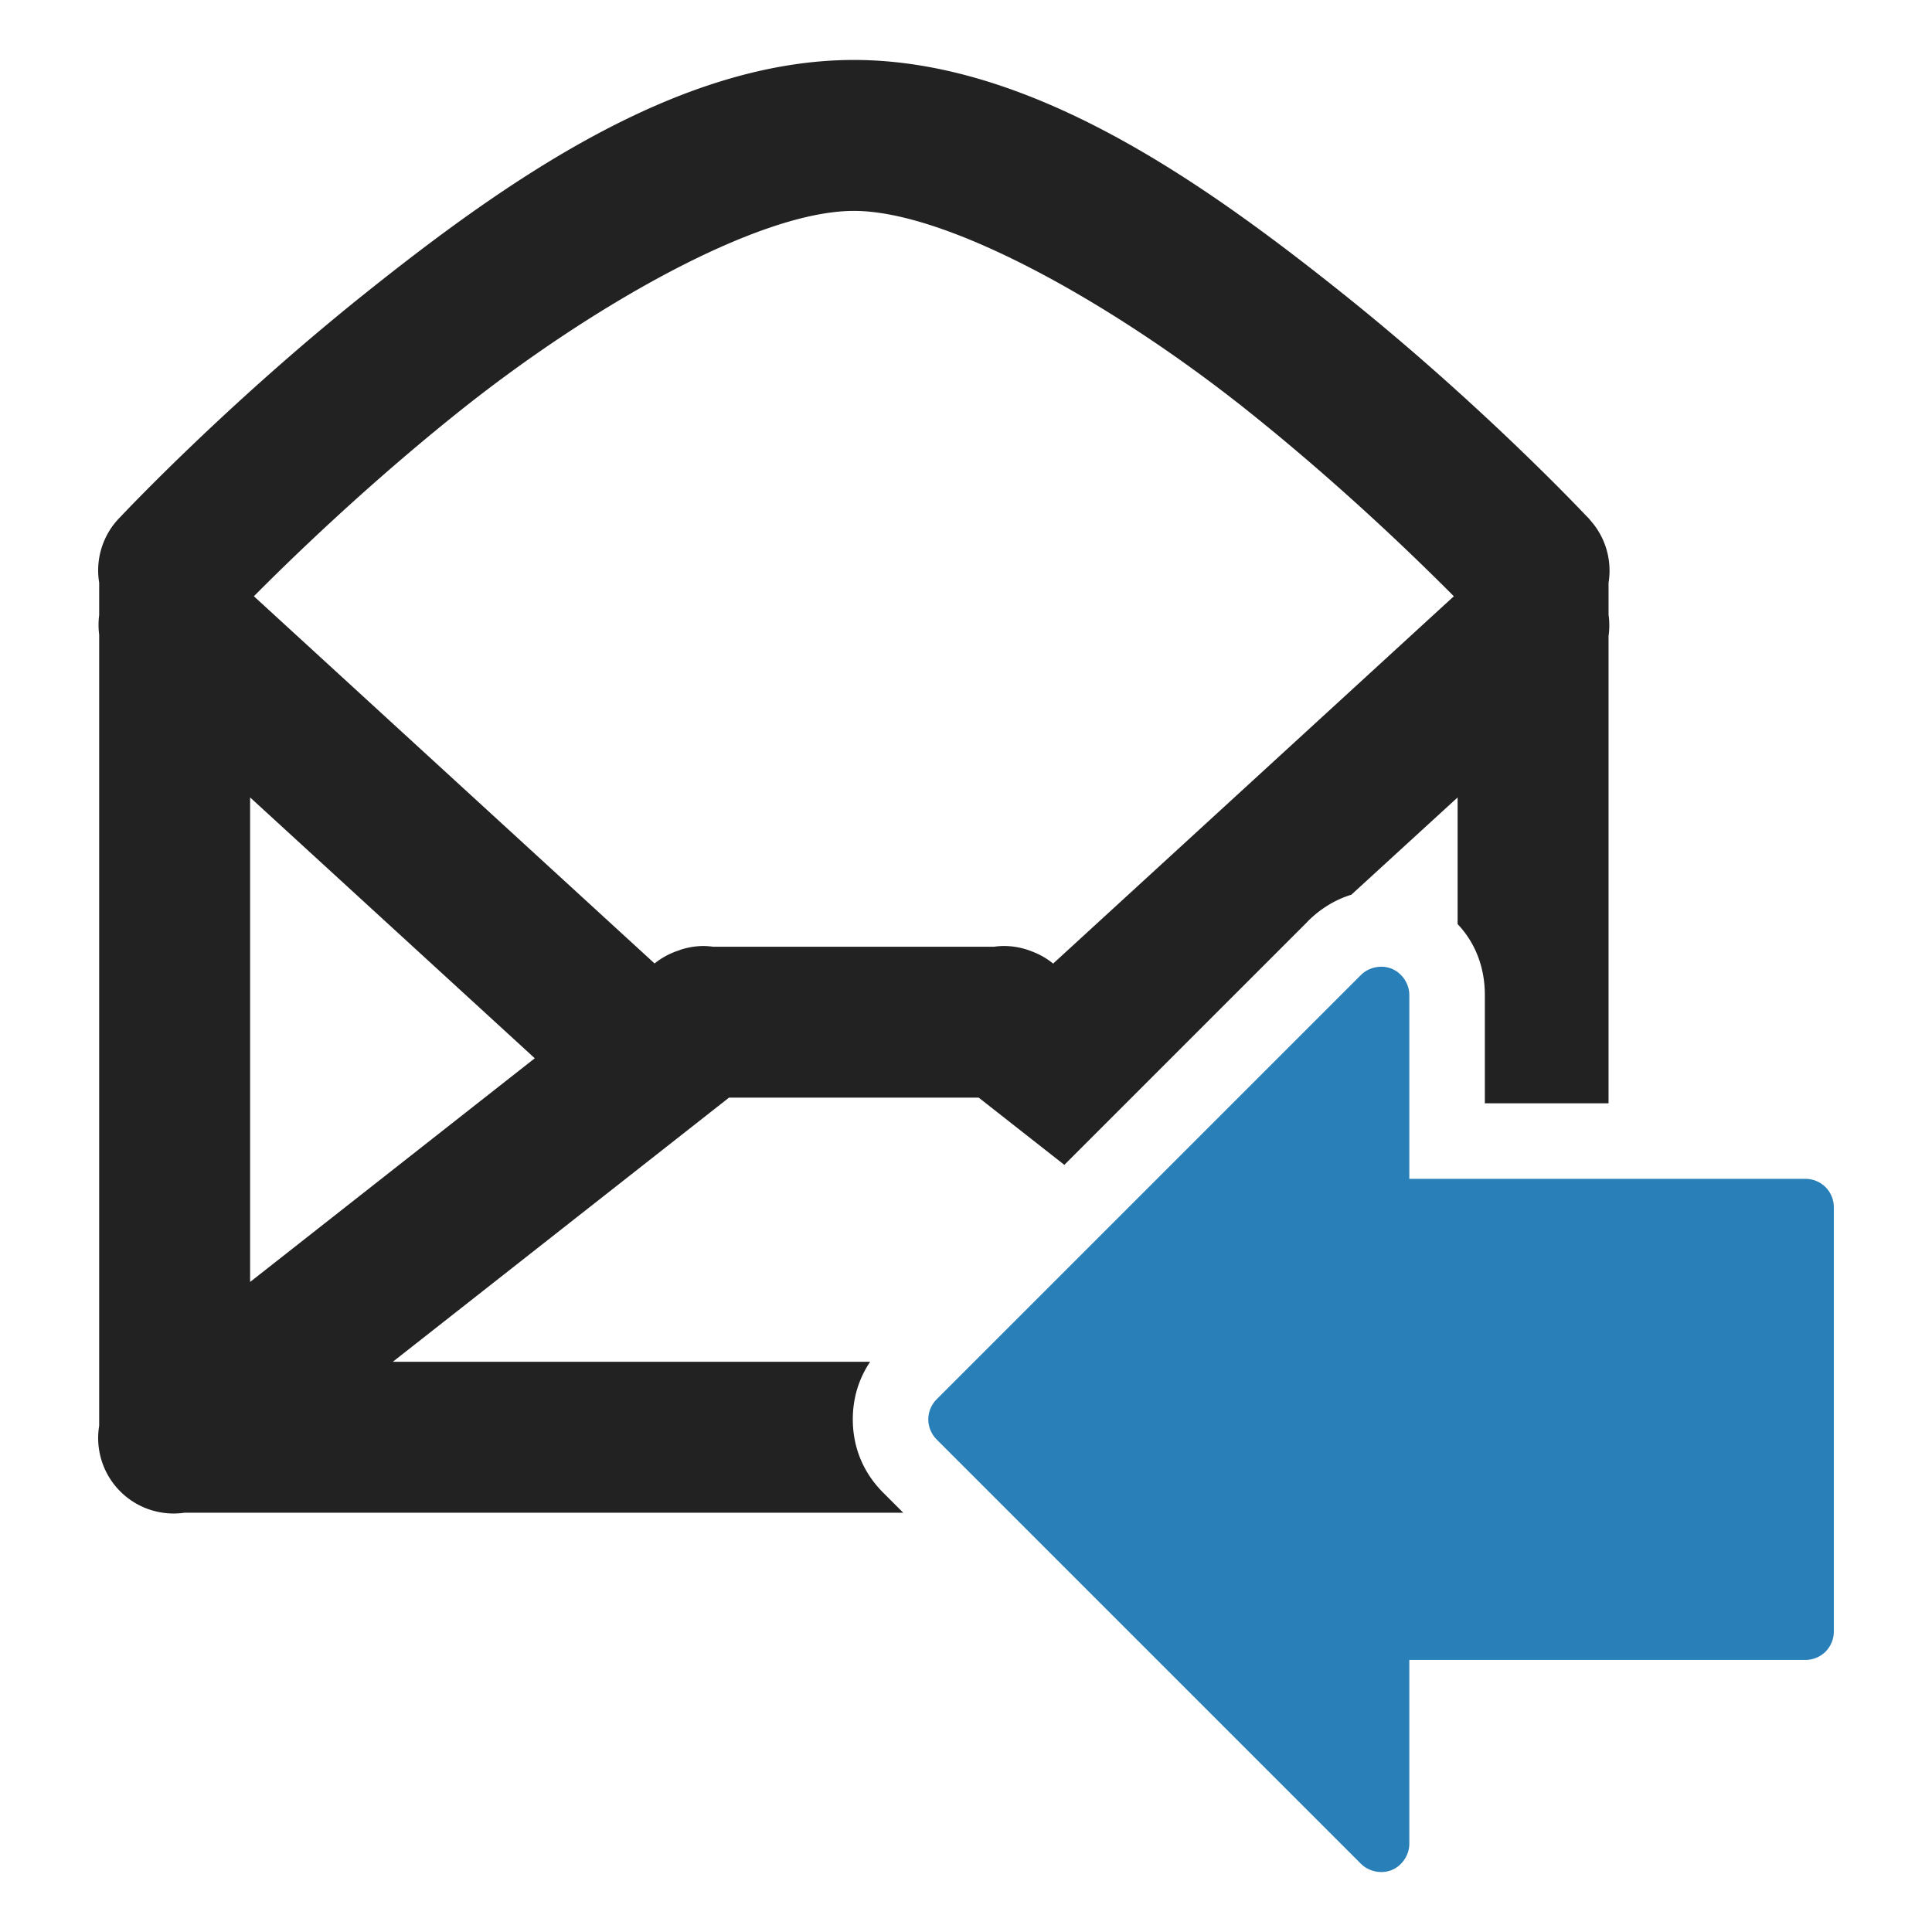
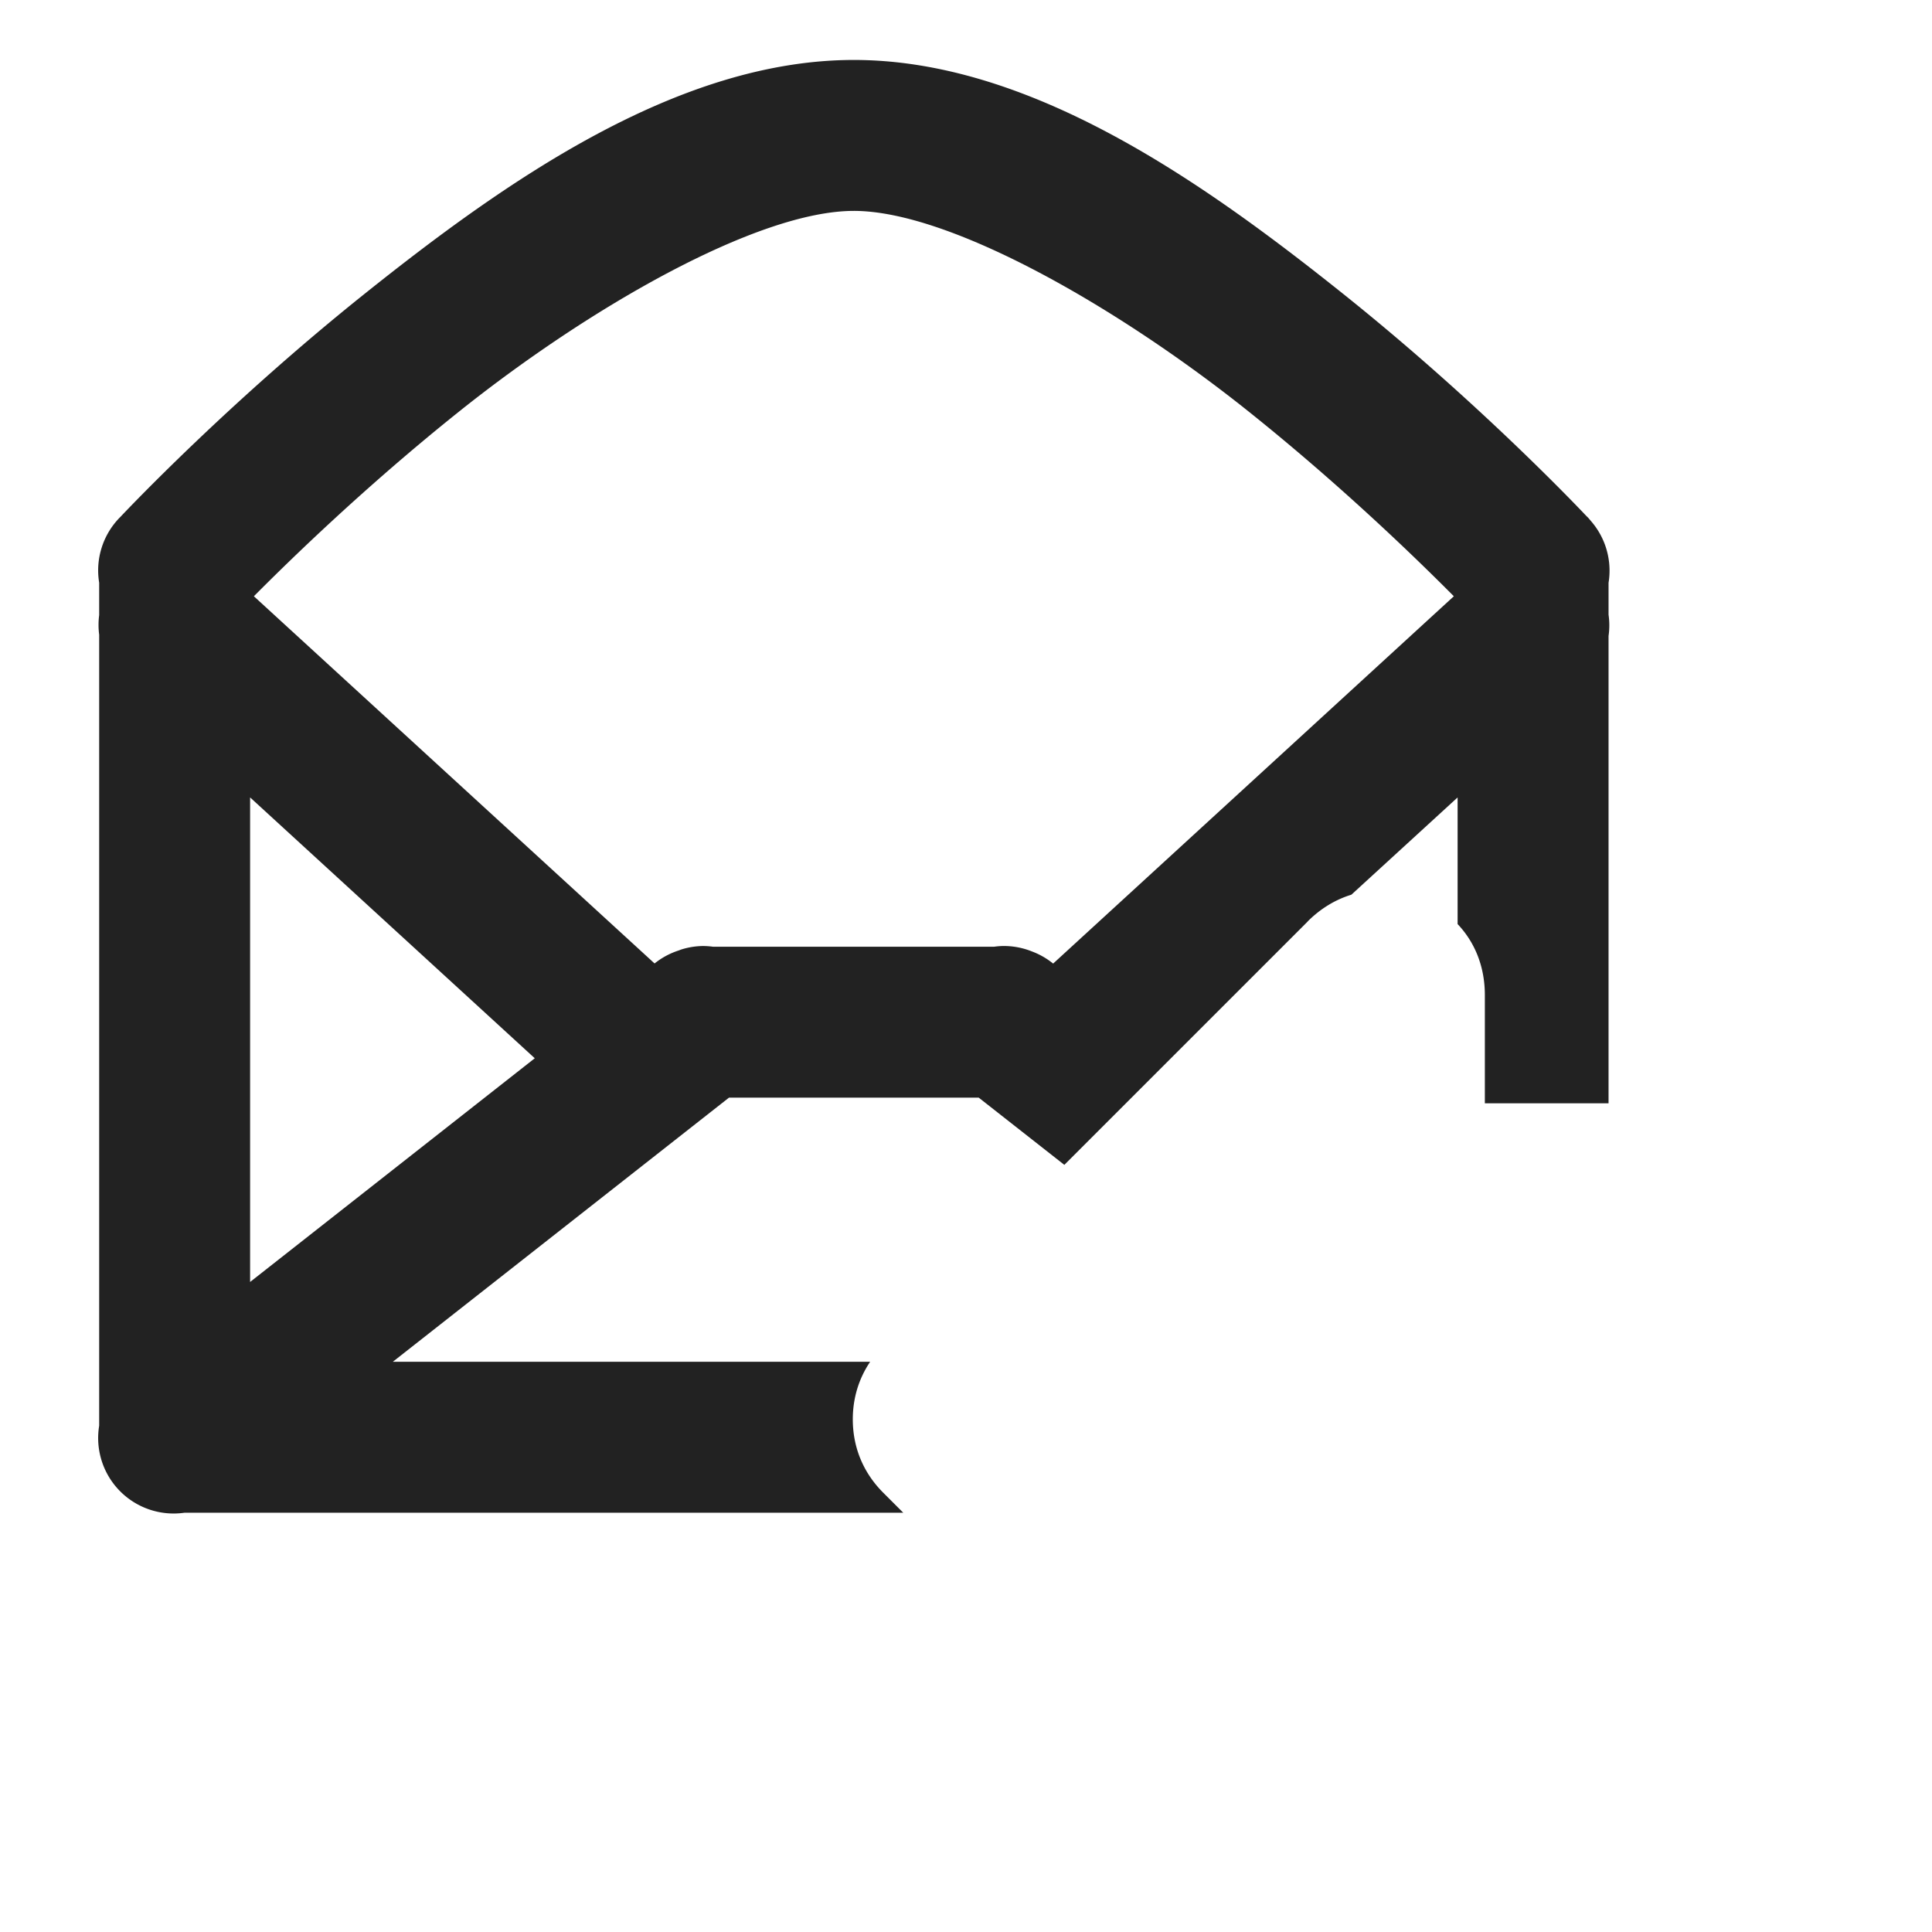
<svg xmlns="http://www.w3.org/2000/svg" height="512" id="svg2" version="1.1" width="512">
  <defs id="defs4" />
  <g id="layer1" transform="translate(0,-540.362)">
    <g id="g3755" transform="translate(6,9.109)">
      <path d="m 220.281,6.781 c -46.687,0 -92.273,32.108 -129.531,61.875 -36.361,29.049 -63.515,57.809 -64.812,59.188 -0.032,0.034 -0.25,0.25 -0.25,0.25 a 20.002,20.002 0 0 0 -5.406,17.219 l 0,8.594 a 20.002,20.002 0 0 0 0,5.188 l 0,209.625 a 20.002,20.002 0 0 0 22.594,23.062 l 190.5,0 -5.312,-5.312 -0.031,0 0,-0.031 C 222.778,381.17 220,374.471 220,367.031 c 0,-5.595 1.58,-10.778 4.594,-15.25 l -126.5,0 89.094,-70 66.188,0 22.688,17.812 64.5,-64.5 0,-0.031 c 3.428,-3.419 7.365,-5.784 11.562,-7.062 l 28.156,-25.781 0,13.125 0,20.438 c 4.626,4.88 7.204,11.342 7.219,18.719 l 0,0.031 0,28.75 32.781,0 0,-123.844 a 20.002,20.002 0 0 0 0,-5.656 l 0,-8.438 a 20.002,20.002 0 0 0 -4.719,-16.438 20.002,20.002 0 0 0 -0.688,-0.812 c 0,0 -0.438,-0.426 -0.656,-0.656 C 410.993,124.033 384.715,96.54 349.812,68.656 312.554,38.89 266.969,6.781 220.281,6.781 z m 0,40 c 25.424,0 69.849,25.392 104.562,53.125 24.626,19.674 44.715,39.208 54.438,49 L 273.094,246.25 a 20.002,20.002 0 0 0 -5.625,-3.219 20.002,20.002 0 0 0 -7.812,-1.438 20.002,20.002 0 0 0 -2.188,0.188 l -74.531,0 a 20.002,20.002 0 0 0 -2.625,-0.188 20.002,20.002 0 0 0 -5.906,0.969 20.002,20.002 0 0 0 -0.062,0.031 20.002,20.002 0 0 0 -0.5,0.188 20.002,20.002 0 0 0 -6.375,3.438 L 61.281,148.906 c 9.722,-9.792 29.812,-29.326 54.438,-49 34.714,-27.733 79.139,-53.125 104.562,-53.125 z m -160,155.438 75.438,69.125 -75.438,59.281 0,-115.281 0,-13.125 z" id="rect3001" style="font-size:medium;font-style:normal;font-variant:normal;font-weight:normal;font-stretch:normal;text-indent:0;text-align:start;text-decoration:none;line-height:normal;letter-spacing:normal;word-spacing:normal;text-transform:none;direction:ltr;block-progression:tb;writing-mode:lr-tb;text-anchor:start;baseline-shift:baseline;color:#000000;fill:#222222;fill-opacity:1;stroke:none;stroke-width:40;marker:none;visibility:visible;display:inline;overflow:visible;enable-background:accumulate;font-family:Sans;-inkscape-font-specification:Sans" transform="translate(0,540.362)" />
-       <path d="m 479.987,963.654 c -1.9e-4,1.963 -0.809,3.915 -2.197,5.303 -1.388,1.388 -3.34,2.197 -5.303,2.197 l -105,0 0,48.75 c -0.006,2.941 -1.914,5.791 -4.632,6.916 -2.718,1.125 -6.082,0.458 -8.165,-1.619 l -112.5,-112.5 C 240.806,911.313 240,909.365 240,907.404 c 0,-1.96 0.806,-3.909 2.19,-5.297 l 112.5,-112.5 c 2.083,-2.077 5.447,-2.744 8.165,-1.619 2.718,1.125 4.626,3.975 4.632,6.916 l 0,48.75 105,0 c 1.963,2e-4 3.915,0.809 5.303,2.197 1.388,1.388 2.197,3.34 2.197,5.303 z" id="path2991" style="font-size:medium;font-style:normal;font-variant:normal;font-weight:normal;font-stretch:normal;text-indent:0;text-align:start;text-decoration:none;line-height:normal;letter-spacing:normal;word-spacing:normal;text-transform:none;direction:ltr;block-progression:tb;writing-mode:lr-tb;text-anchor:start;baseline-shift:baseline;color:#000000;fill:#2980b9;fill-opacity:1;fill-rule:nonzero;stroke:none;stroke-width:20;marker:none;visibility:visible;display:inline;overflow:visible;enable-background:accumulate;font-family:Sans;-inkscape-font-specification:Sans" />
    </g>
  </g>
</svg>